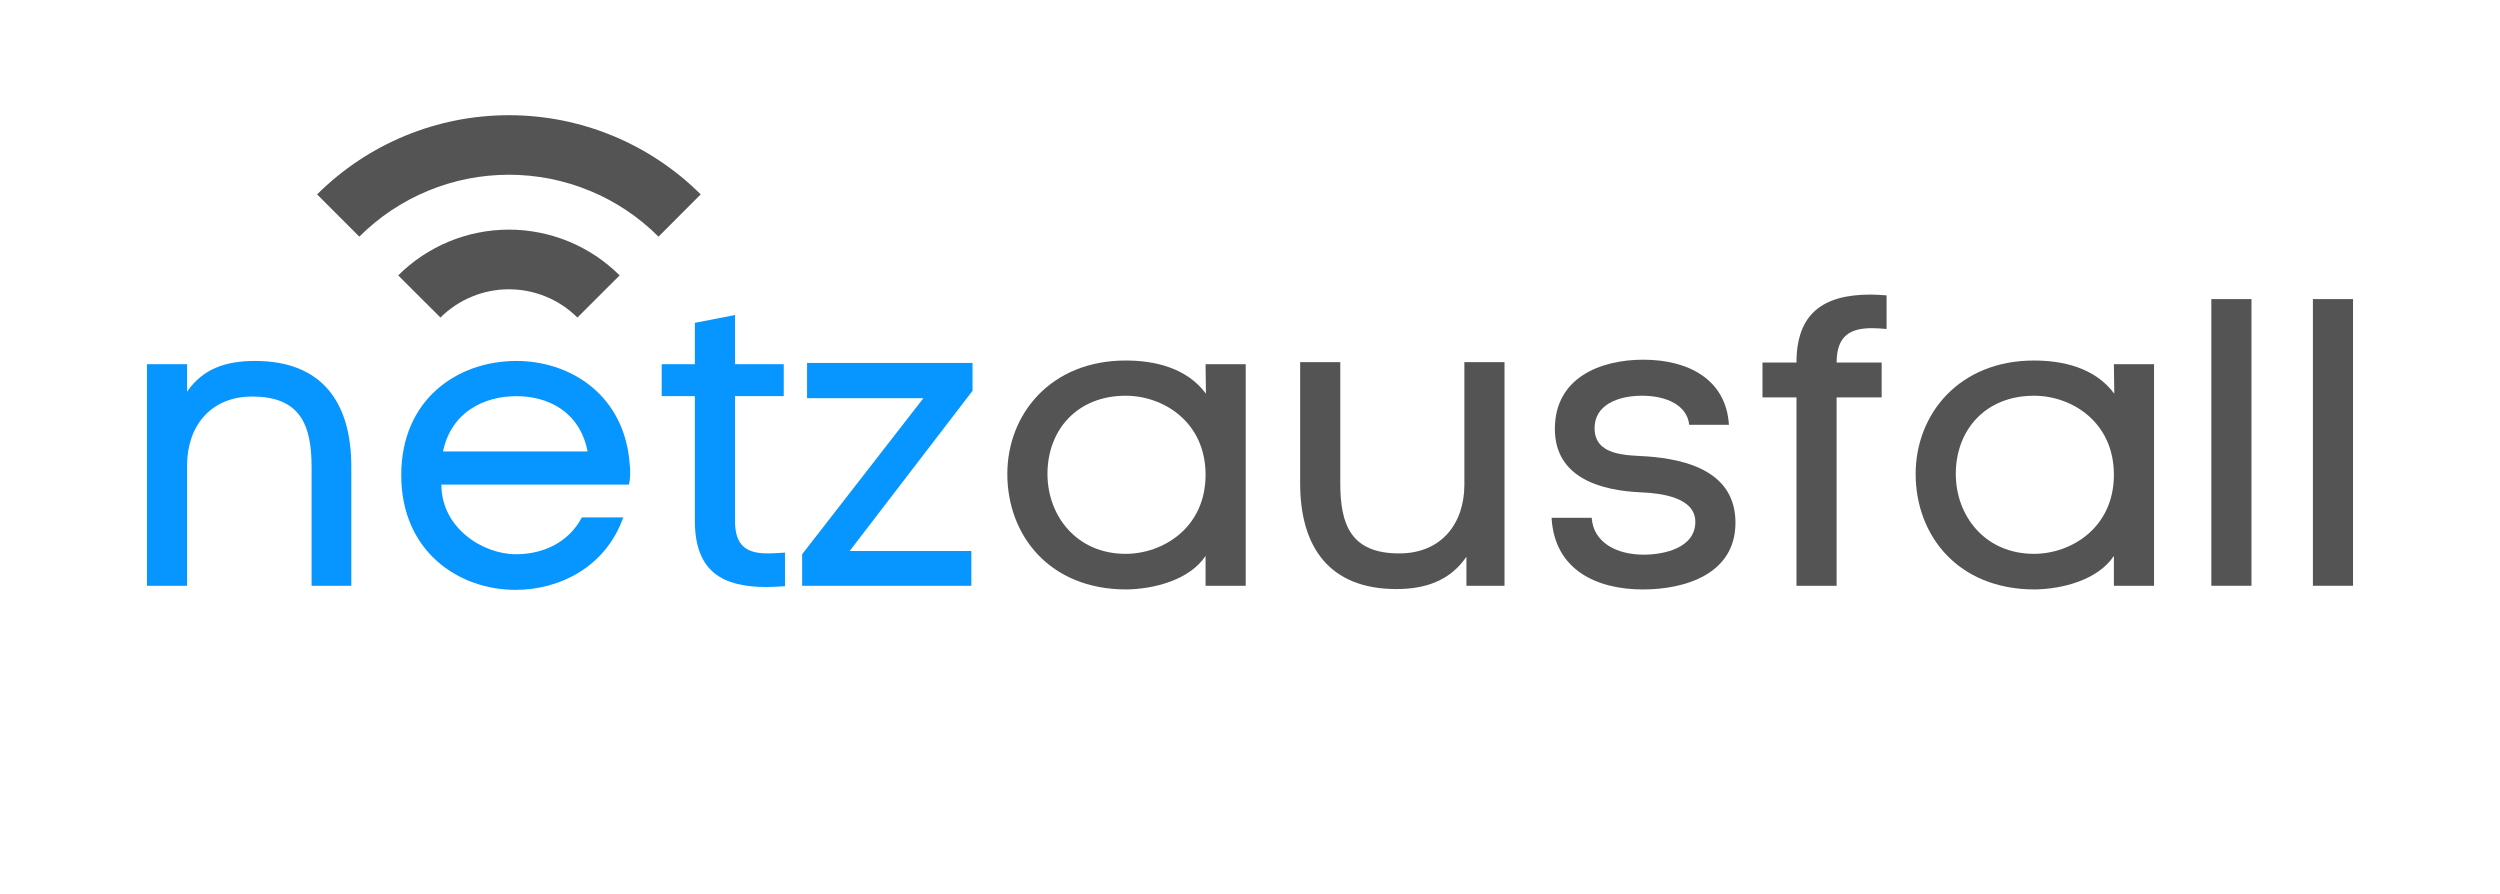
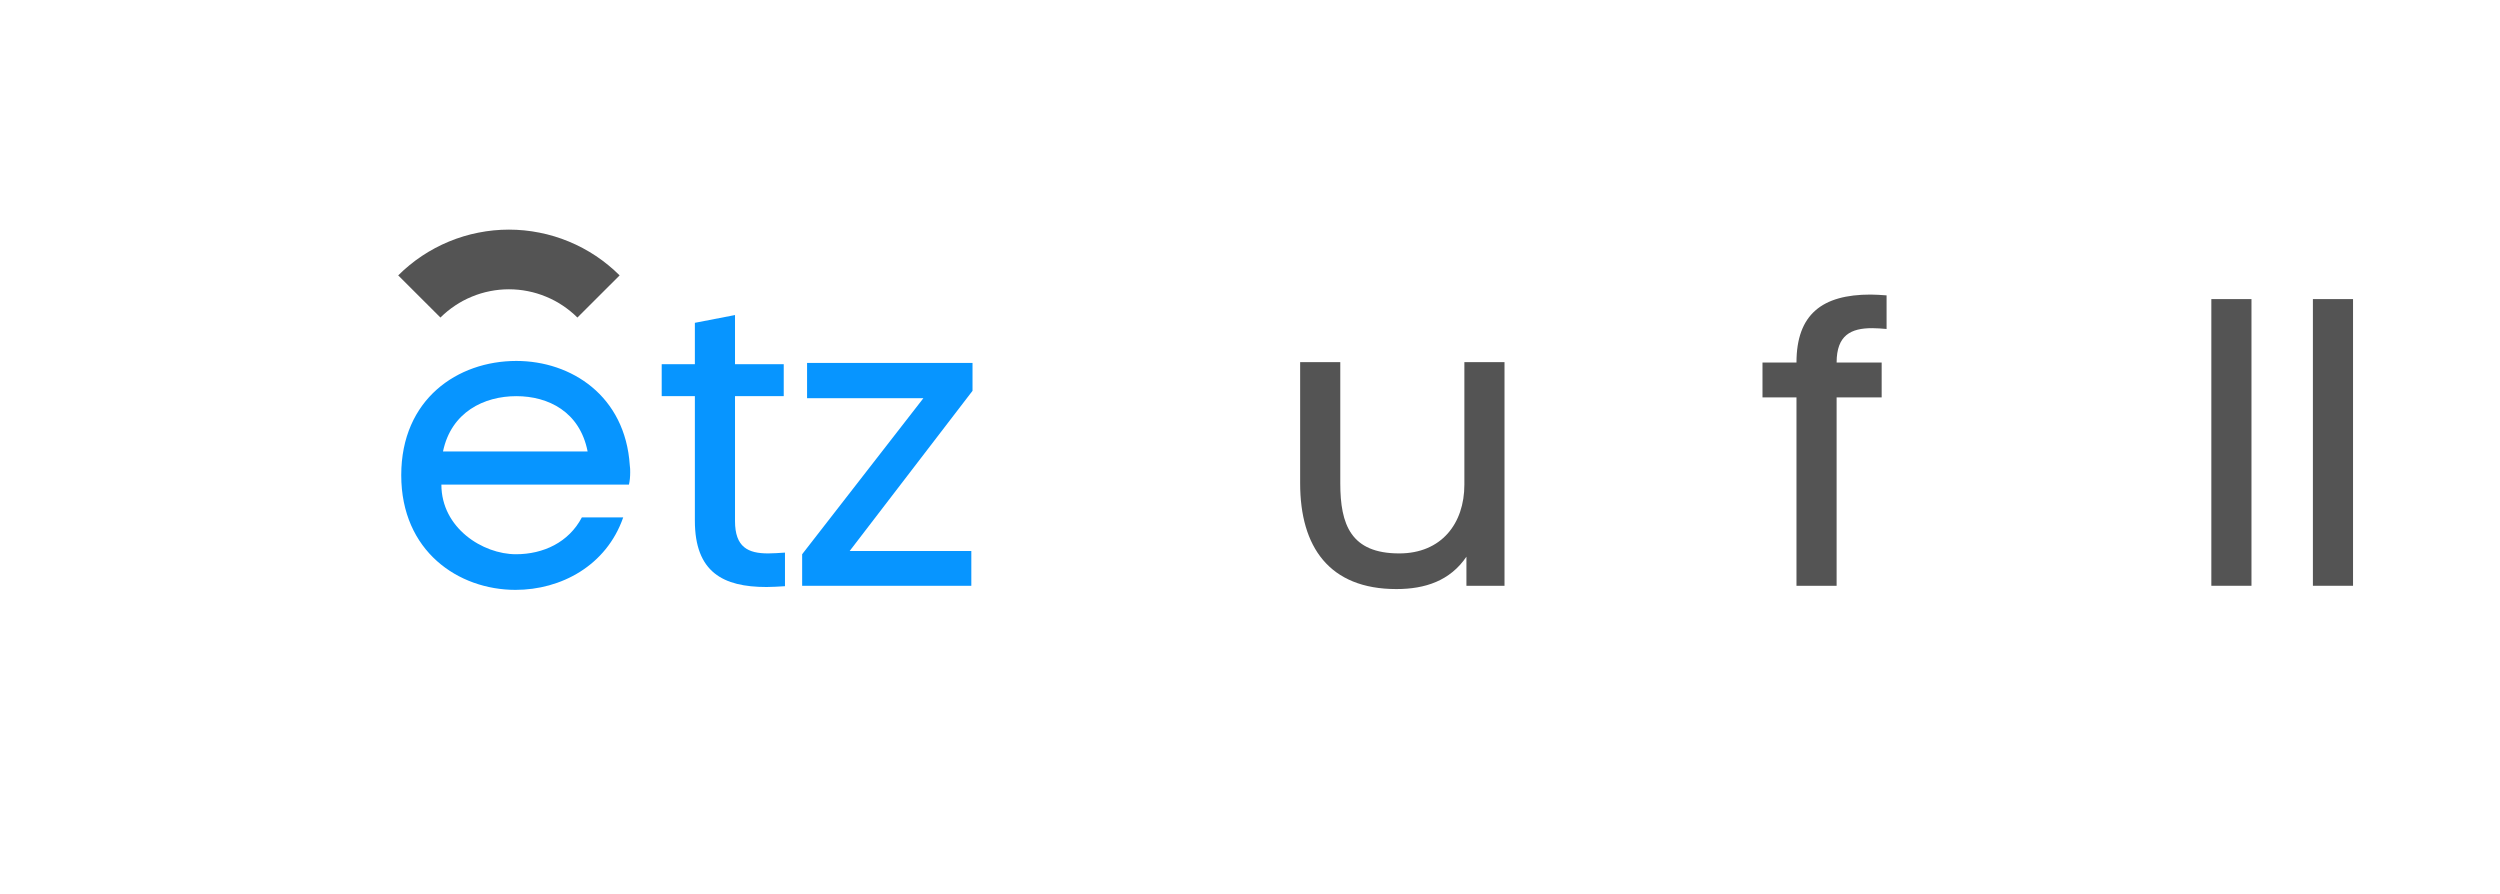
<svg xmlns="http://www.w3.org/2000/svg" xmlns:xlink="http://www.w3.org/1999/xlink" width="300" zoomAndPan="magnify" viewBox="0 0 300 107.25" height="107.25" preserveAspectRatio="xMidYMid meet" version="1.0">
  <defs>
    <g>
      <g id="glyph-0-0">
-         <path d="M 8.504 -23.297 L 8.504 -26.59 L 3.688 -26.59 L 3.688 0 L 8.504 0 L 8.504 -14.449 C 8.504 -19.07 11.254 -22.707 16.316 -22.707 C 22.117 -22.707 23.445 -19.266 23.445 -14.254 L 23.445 0 L 28.211 0 L 28.211 -14.301 C 28.211 -21.922 24.77 -26.98 16.66 -26.98 C 13.32 -26.98 10.469 -26.148 8.504 -23.297 Z M 8.504 -23.297 " />
-       </g>
+         </g>
      <g id="glyph-0-1">
        <path d="M 29.785 -14.449 C 29.242 -22.805 22.754 -26.98 16.168 -26.98 C 9.141 -26.98 2.359 -22.41 2.359 -13.27 C 2.359 -4.129 9.238 0.492 16.07 0.492 C 21.527 0.492 26.98 -2.41 28.996 -8.207 L 24.035 -8.207 C 22.461 -5.211 19.414 -3.785 16.121 -3.785 C 12.141 -3.785 7.176 -6.93 7.176 -12.141 L 29.684 -12.141 C 29.785 -12.582 29.832 -13.074 29.832 -13.613 C 29.832 -13.91 29.832 -14.156 29.785 -14.449 Z M 24.723 -16.121 L 7.371 -16.121 C 8.355 -20.84 12.285 -22.754 16.168 -22.754 C 20.004 -22.754 23.789 -20.887 24.723 -16.121 Z M 24.723 -16.121 " />
      </g>
      <g id="glyph-0-2">
        <path d="M 9.977 -26.59 L 9.977 -32.488 L 5.16 -31.555 L 5.16 -26.59 L 1.18 -26.59 L 1.18 -22.754 L 5.16 -22.754 L 5.16 -7.816 C 5.16 -1.621 8.551 0.148 13.762 0.148 C 14.449 0.148 15.188 0.098 15.973 0.051 L 15.973 -3.98 C 15.234 -3.934 14.547 -3.883 13.957 -3.883 C 11.551 -3.883 9.977 -4.621 9.977 -7.766 L 9.977 -22.754 L 15.824 -22.754 L 15.824 -26.59 Z M 9.977 -26.59 " />
      </g>
      <g id="glyph-0-3">
        <path d="M 21.574 -26.738 L 1.719 -26.738 L 1.719 -22.512 L 15.68 -22.512 L 1.129 -3.785 L 1.129 0 L 21.43 0 L 21.43 -4.176 L 6.832 -4.176 L 21.574 -23.395 Z M 21.574 -26.738 " />
      </g>
      <g id="glyph-0-4">
-         <path d="M 31.309 0 L 31.309 -26.59 L 26.492 -26.59 L 26.539 -23.051 C 24.18 -26.246 20.199 -27.031 16.906 -27.031 C 7.914 -27.031 2.703 -20.594 2.703 -13.418 C 2.703 -6.094 7.715 0.441 17.004 0.441 C 20.297 0.395 24.574 -0.688 26.492 -3.586 L 26.492 0 Z M 26.492 -13.32 C 26.492 -6.93 21.332 -3.832 16.906 -3.832 C 11.008 -3.832 7.52 -8.406 7.52 -13.418 C 7.52 -18.676 11.059 -22.805 16.906 -22.805 C 21.43 -22.805 26.492 -19.66 26.492 -13.32 Z M 26.492 -13.32 " />
-       </g>
+         </g>
      <g id="glyph-0-5">
        <path d="M 23.297 -3.488 L 23.297 0 L 27.867 0 L 27.867 -26.836 L 23.051 -26.836 L 23.051 -12.141 C 23.051 -7.469 20.297 -3.883 15.234 -3.883 C 9.438 -3.883 8.16 -7.324 8.16 -12.285 L 8.16 -26.836 L 3.344 -26.836 L 3.344 -12.285 C 3.344 -4.668 6.832 0.395 14.891 0.395 C 18.332 0.395 21.332 -0.59 23.297 -3.488 Z M 23.297 -3.488 " />
      </g>
      <g id="glyph-0-6">
-         <path d="M 7.027 -18.922 C 7.027 -21.676 9.781 -22.805 12.73 -22.805 C 15.629 -22.805 18.137 -21.676 18.383 -19.316 L 23.148 -19.316 C 22.805 -24.867 18.137 -27.129 12.875 -27.129 C 7.715 -27.129 2.262 -24.969 2.262 -18.824 C 2.262 -12.875 7.914 -11.402 12.68 -11.207 C 14.988 -11.109 19.117 -10.617 19.117 -7.668 C 19.117 -4.523 15.336 -3.734 12.926 -3.734 C 9.633 -3.734 6.879 -5.211 6.684 -8.16 L 1.867 -8.16 C 2.211 -1.867 7.324 0.441 12.828 0.441 C 17.84 0.441 23.934 -1.375 23.934 -7.57 C 23.934 -13.613 18.234 -15.188 13.223 -15.531 C 10.863 -15.68 7.027 -15.578 7.027 -18.922 Z M 7.027 -18.922 " />
-       </g>
+         </g>
      <g id="glyph-0-7">
        <path d="M 5.652 0 L 10.469 0 L 10.469 -22.609 L 15.875 -22.609 L 15.875 -26.785 L 10.469 -26.785 C 10.469 -30.078 12.188 -30.914 14.746 -30.914 C 15.285 -30.914 15.875 -30.863 16.465 -30.816 L 16.465 -34.848 C 15.777 -34.895 15.137 -34.945 14.547 -34.945 C 8.75 -34.945 5.652 -32.586 5.652 -26.785 L 1.574 -26.785 L 1.574 -22.609 L 5.652 -22.609 Z M 5.652 0 " />
      </g>
      <g id="glyph-0-8">
        <path d="M 3.688 0 L 8.504 0 L 8.504 -34.402 L 3.688 -34.402 Z M 3.688 0 " />
      </g>
    </g>
    <clipPath id="clip-0">
      <path d="M 57 40 L 65 40 L 65 40.484 L 57 40.484 Z M 57 40 " clip-rule="nonzero" />
    </clipPath>
    <clipPath id="clip-1">
-       <path d="M 38 13 L 84.156 13 L 84.156 29 L 38 29 Z M 38 13 " clip-rule="nonzero" />
-     </clipPath>
+       </clipPath>
  </defs>
  <g fill="rgb(2.75%, 58.429%, 100%)" fill-opacity="1">
    <use x="13.946" y="70.293" xlink:href="#glyph-0-0" xlink:type="simple" xlink:actuate="onLoad" xlink:show="embed" />
  </g>
  <g fill="rgb(2.75%, 58.429%, 100%)" fill-opacity="1">
    <use x="45.79" y="70.293" xlink:href="#glyph-0-1" xlink:type="simple" xlink:actuate="onLoad" xlink:show="embed" />
  </g>
  <g fill="rgb(2.75%, 58.429%, 100%)" fill-opacity="1">
    <use x="78.224" y="70.293" xlink:href="#glyph-0-2" xlink:type="simple" xlink:actuate="onLoad" xlink:show="embed" />
  </g>
  <g fill="rgb(2.75%, 58.429%, 100%)" fill-opacity="1">
    <use x="95.129" y="70.293" xlink:href="#glyph-0-3" xlink:type="simple" xlink:actuate="onLoad" xlink:show="embed" />
  </g>
  <g fill="rgb(32.939%, 32.939%, 32.939%)" fill-opacity="1">
    <use x="118.176" y="70.293" xlink:href="#glyph-0-4" xlink:type="simple" xlink:actuate="onLoad" xlink:show="embed" />
  </g>
  <g fill="rgb(32.939%, 32.939%, 32.939%)" fill-opacity="1">
    <use x="152.674" y="70.293" xlink:href="#glyph-0-5" xlink:type="simple" xlink:actuate="onLoad" xlink:show="embed" />
  </g>
  <g fill="rgb(32.939%, 32.939%, 32.939%)" fill-opacity="1">
    <use x="184.322" y="70.293" xlink:href="#glyph-0-6" xlink:type="simple" xlink:actuate="onLoad" xlink:show="embed" />
  </g>
  <g fill="rgb(32.939%, 32.939%, 32.939%)" fill-opacity="1">
    <use x="209.925" y="70.293" xlink:href="#glyph-0-7" xlink:type="simple" xlink:actuate="onLoad" xlink:show="embed" />
  </g>
  <g fill="rgb(32.939%, 32.939%, 32.939%)" fill-opacity="1">
    <use x="227.175" y="70.293" xlink:href="#glyph-0-4" xlink:type="simple" xlink:actuate="onLoad" xlink:show="embed" />
  </g>
  <g fill="rgb(32.939%, 32.939%, 32.939%)" fill-opacity="1">
    <use x="261.673" y="70.293" xlink:href="#glyph-0-8" xlink:type="simple" xlink:actuate="onLoad" xlink:show="embed" />
  </g>
  <g fill="rgb(32.939%, 32.939%, 32.939%)" fill-opacity="1">
    <use x="273.86" y="70.293" xlink:href="#glyph-0-8" xlink:type="simple" xlink:actuate="onLoad" xlink:show="embed" />
  </g>
  <g clip-path="url(#clip-0)">
    <path fill="rgb(32.939%, 32.939%, 32.939%)" d="M 64.777 44.219 C 64.777 44.711 64.684 45.184 64.496 45.637 C 64.309 46.09 64.039 46.492 63.691 46.84 C 63.344 47.184 62.945 47.453 62.488 47.641 C 62.035 47.828 61.562 47.922 61.07 47.922 C 60.578 47.922 60.105 47.828 59.648 47.641 C 59.195 47.453 58.793 47.184 58.445 46.84 C 58.098 46.492 57.832 46.09 57.645 45.637 C 57.453 45.184 57.359 44.711 57.359 44.219 C 57.359 43.727 57.453 43.254 57.645 42.801 C 57.832 42.348 58.098 41.945 58.445 41.598 C 58.793 41.25 59.195 40.984 59.648 40.797 C 60.105 40.609 60.578 40.516 61.07 40.516 C 61.562 40.516 62.035 40.609 62.488 40.797 C 62.945 40.984 63.344 41.25 63.691 41.598 C 64.039 41.945 64.309 42.348 64.496 42.801 C 64.684 43.254 64.777 43.727 64.777 44.219 Z M 64.777 44.219 " fill-opacity="1" fill-rule="nonzero" />
  </g>
  <path fill="rgb(32.939%, 32.939%, 32.939%)" d="M 47.785 33.047 L 52.852 38.105 C 53.391 37.57 53.98 37.09 54.613 36.668 C 55.25 36.242 55.918 35.887 56.625 35.598 C 57.328 35.305 58.055 35.086 58.805 34.938 C 59.551 34.789 60.309 34.715 61.07 34.715 C 61.832 34.715 62.59 34.789 63.336 34.938 C 64.086 35.086 64.812 35.305 65.516 35.598 C 66.223 35.887 66.891 36.242 67.527 36.668 C 68.16 37.09 68.75 37.57 69.289 38.105 L 74.355 33.047 C 73.918 32.613 73.465 32.199 72.988 31.812 C 72.512 31.422 72.02 31.055 71.508 30.715 C 70.996 30.375 70.469 30.059 69.926 29.77 C 69.383 29.48 68.828 29.219 68.258 28.984 C 67.691 28.746 67.113 28.543 66.523 28.363 C 65.934 28.184 65.336 28.035 64.734 27.918 C 64.133 27.797 63.523 27.707 62.91 27.645 C 62.297 27.586 61.684 27.555 61.07 27.555 C 60.453 27.555 59.84 27.586 59.227 27.645 C 58.617 27.707 58.008 27.797 57.406 27.918 C 56.801 28.035 56.207 28.184 55.617 28.363 C 55.027 28.543 54.449 28.746 53.879 28.984 C 53.312 29.219 52.758 29.48 52.215 29.77 C 51.672 30.059 51.145 30.375 50.633 30.715 C 50.121 31.055 49.625 31.422 49.152 31.812 C 48.676 32.199 48.219 32.613 47.785 33.047 Z M 47.785 33.047 " fill-opacity="1" fill-rule="nonzero" />
  <g clip-path="url(#clip-1)">
    <path fill="rgb(32.939%, 32.939%, 32.939%)" d="M 38.051 23.328 L 43.117 28.398 C 43.707 27.809 44.32 27.254 44.965 26.727 C 45.605 26.199 46.273 25.703 46.965 25.242 C 47.656 24.781 48.367 24.355 49.102 23.961 C 49.836 23.57 50.586 23.215 51.355 22.898 C 52.121 22.582 52.902 22.301 53.699 22.059 C 54.496 21.82 55.301 21.617 56.117 21.453 C 56.934 21.293 57.754 21.172 58.582 21.09 C 59.41 21.008 60.238 20.969 61.07 20.969 C 61.902 20.969 62.73 21.008 63.559 21.09 C 64.387 21.172 65.207 21.293 66.023 21.453 C 66.84 21.617 67.645 21.82 68.441 22.059 C 69.234 22.301 70.016 22.582 70.785 22.898 C 71.555 23.215 72.305 23.57 73.039 23.961 C 73.77 24.355 74.484 24.781 75.176 25.242 C 75.867 25.703 76.531 26.199 77.176 26.727 C 77.816 27.254 78.434 27.809 79.02 28.398 L 84.086 23.328 C 83.332 22.574 82.543 21.863 81.719 21.188 C 80.895 20.516 80.039 19.883 79.152 19.293 C 78.266 18.699 77.352 18.156 76.41 17.652 C 75.473 17.152 74.508 16.699 73.523 16.293 C 72.539 15.887 71.535 15.527 70.516 15.219 C 69.496 14.91 68.465 14.652 67.418 14.445 C 66.371 14.238 65.32 14.082 64.258 13.98 C 63.199 13.875 62.137 13.824 61.07 13.824 C 60.004 13.824 58.941 13.875 57.879 13.98 C 56.82 14.082 55.766 14.238 54.723 14.445 C 53.676 14.652 52.645 14.91 51.625 15.219 C 50.602 15.527 49.602 15.887 48.617 16.293 C 47.633 16.699 46.668 17.152 45.727 17.652 C 44.789 18.156 43.875 18.699 42.988 19.293 C 42.102 19.883 41.246 20.516 40.422 21.188 C 39.598 21.863 38.809 22.574 38.051 23.328 Z M 38.051 23.328 " fill-opacity="1" fill-rule="nonzero" />
  </g>
</svg>